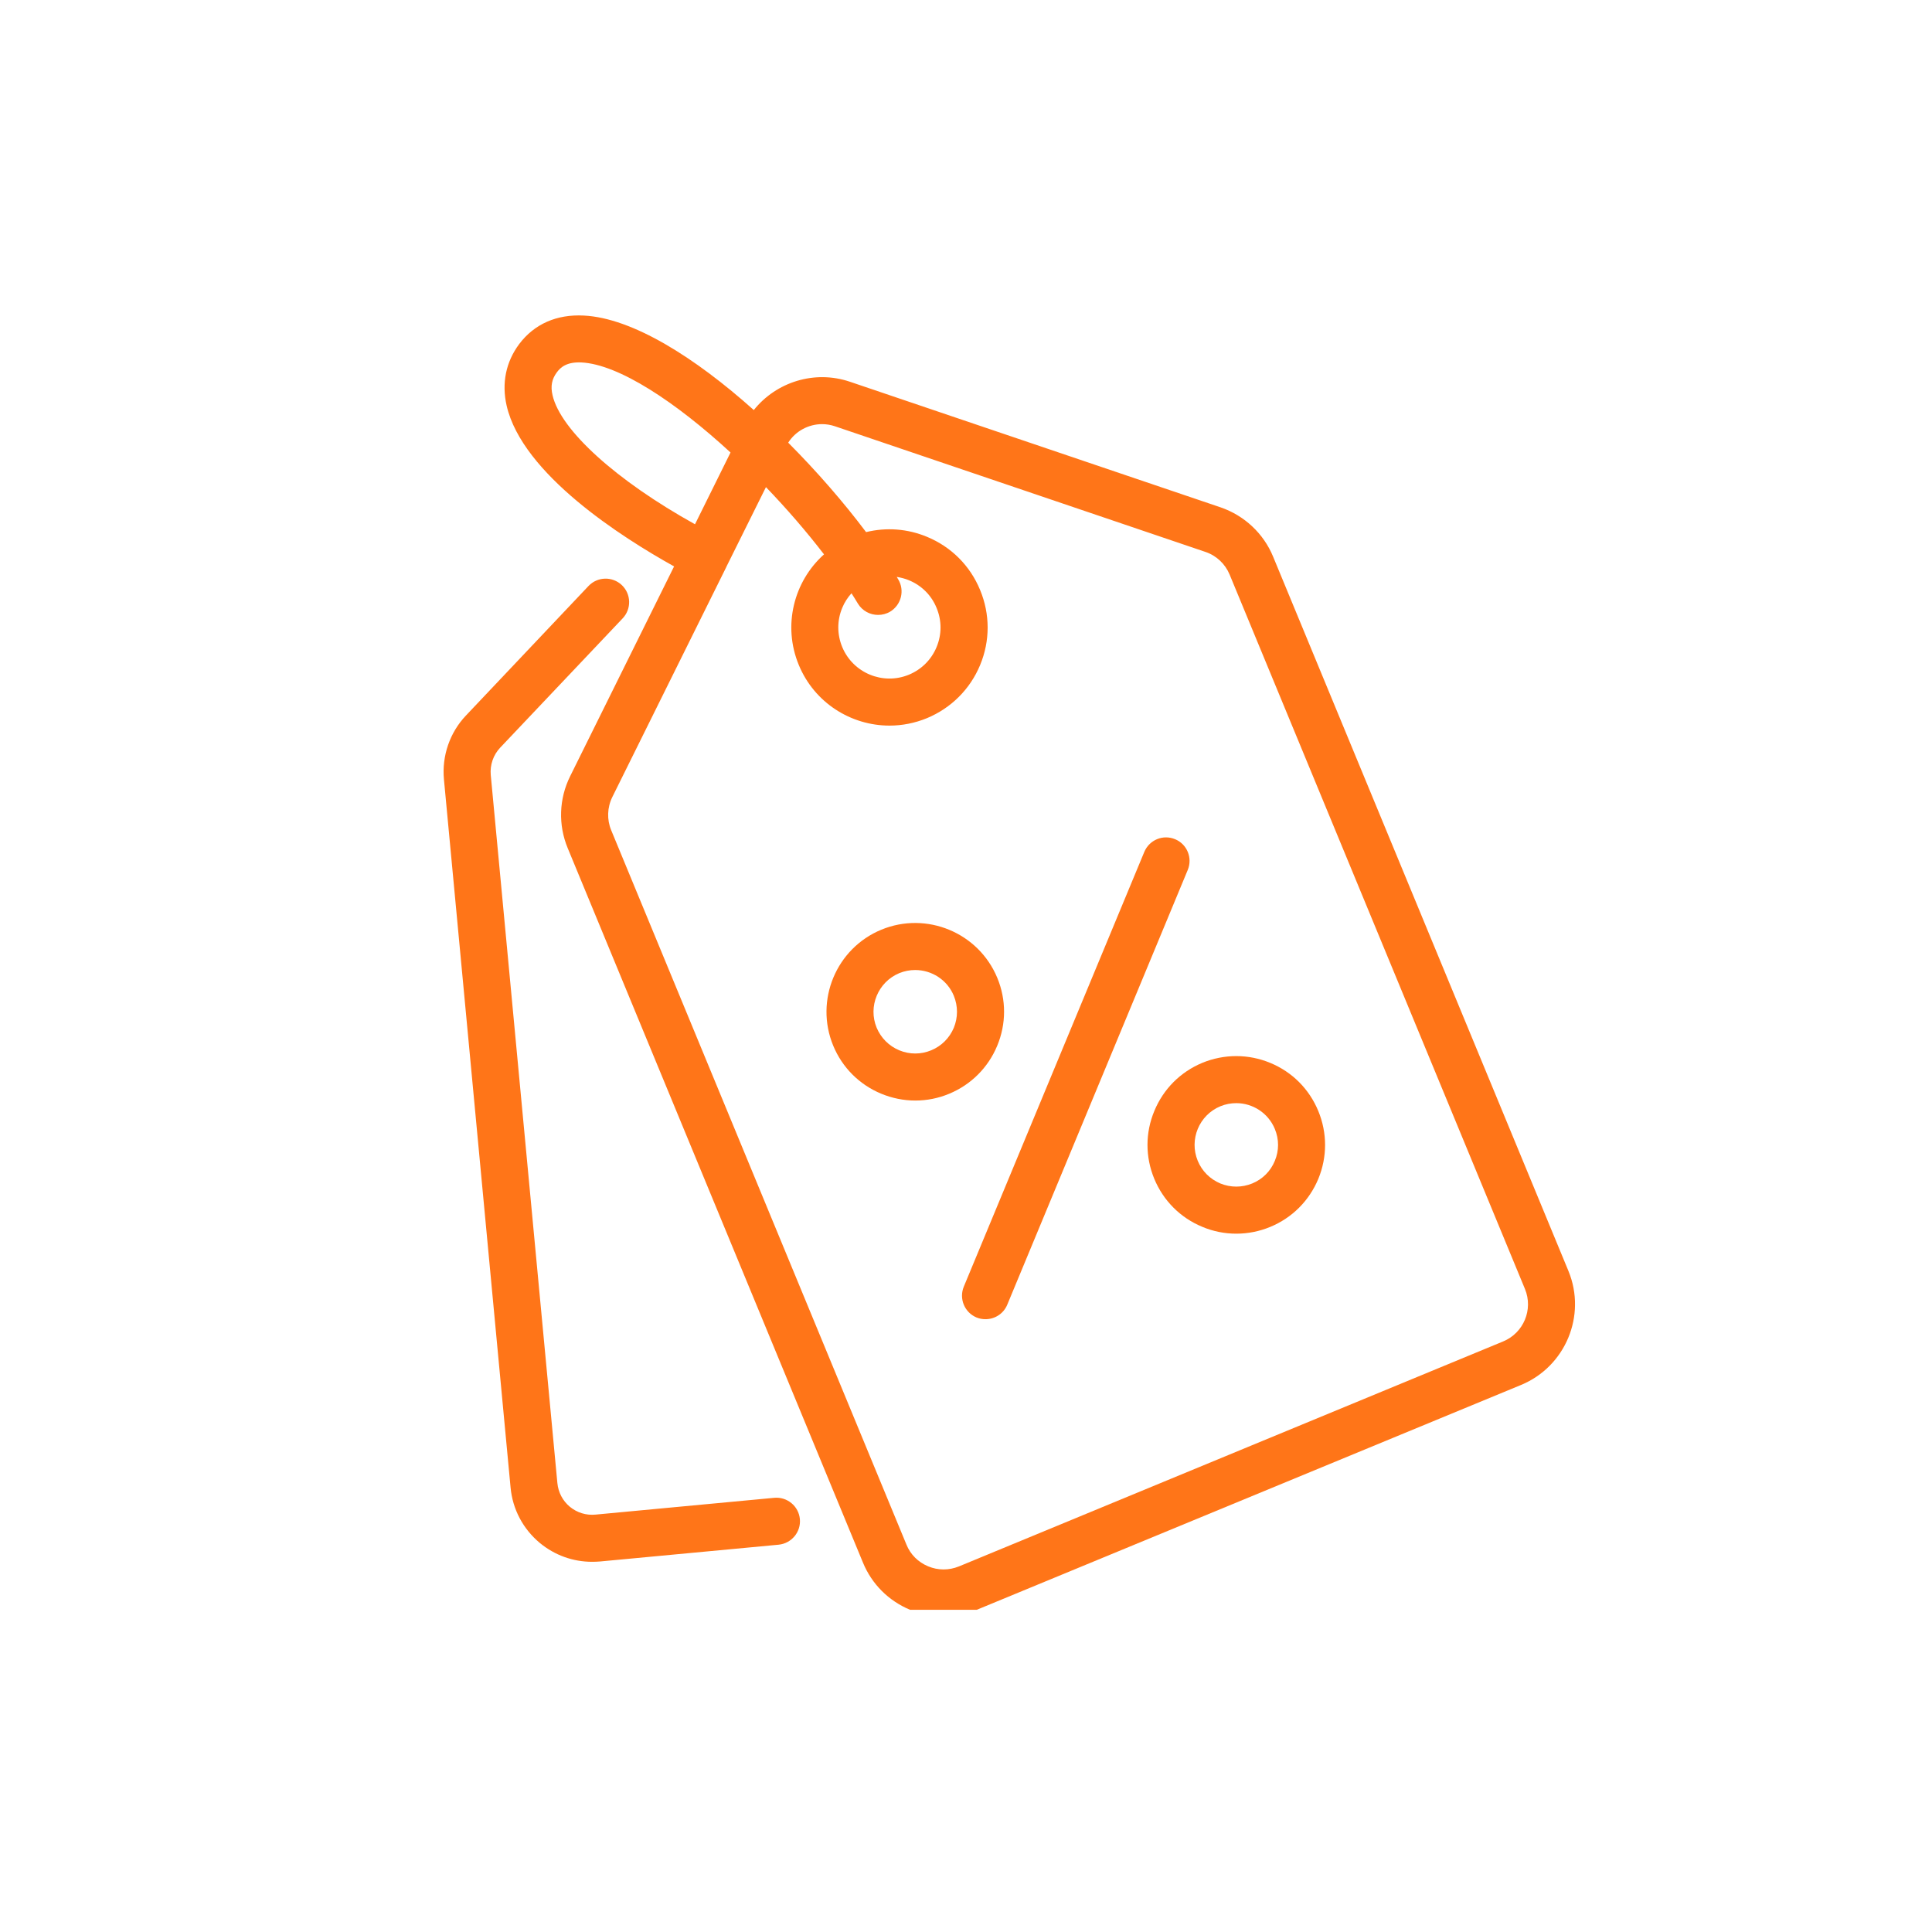
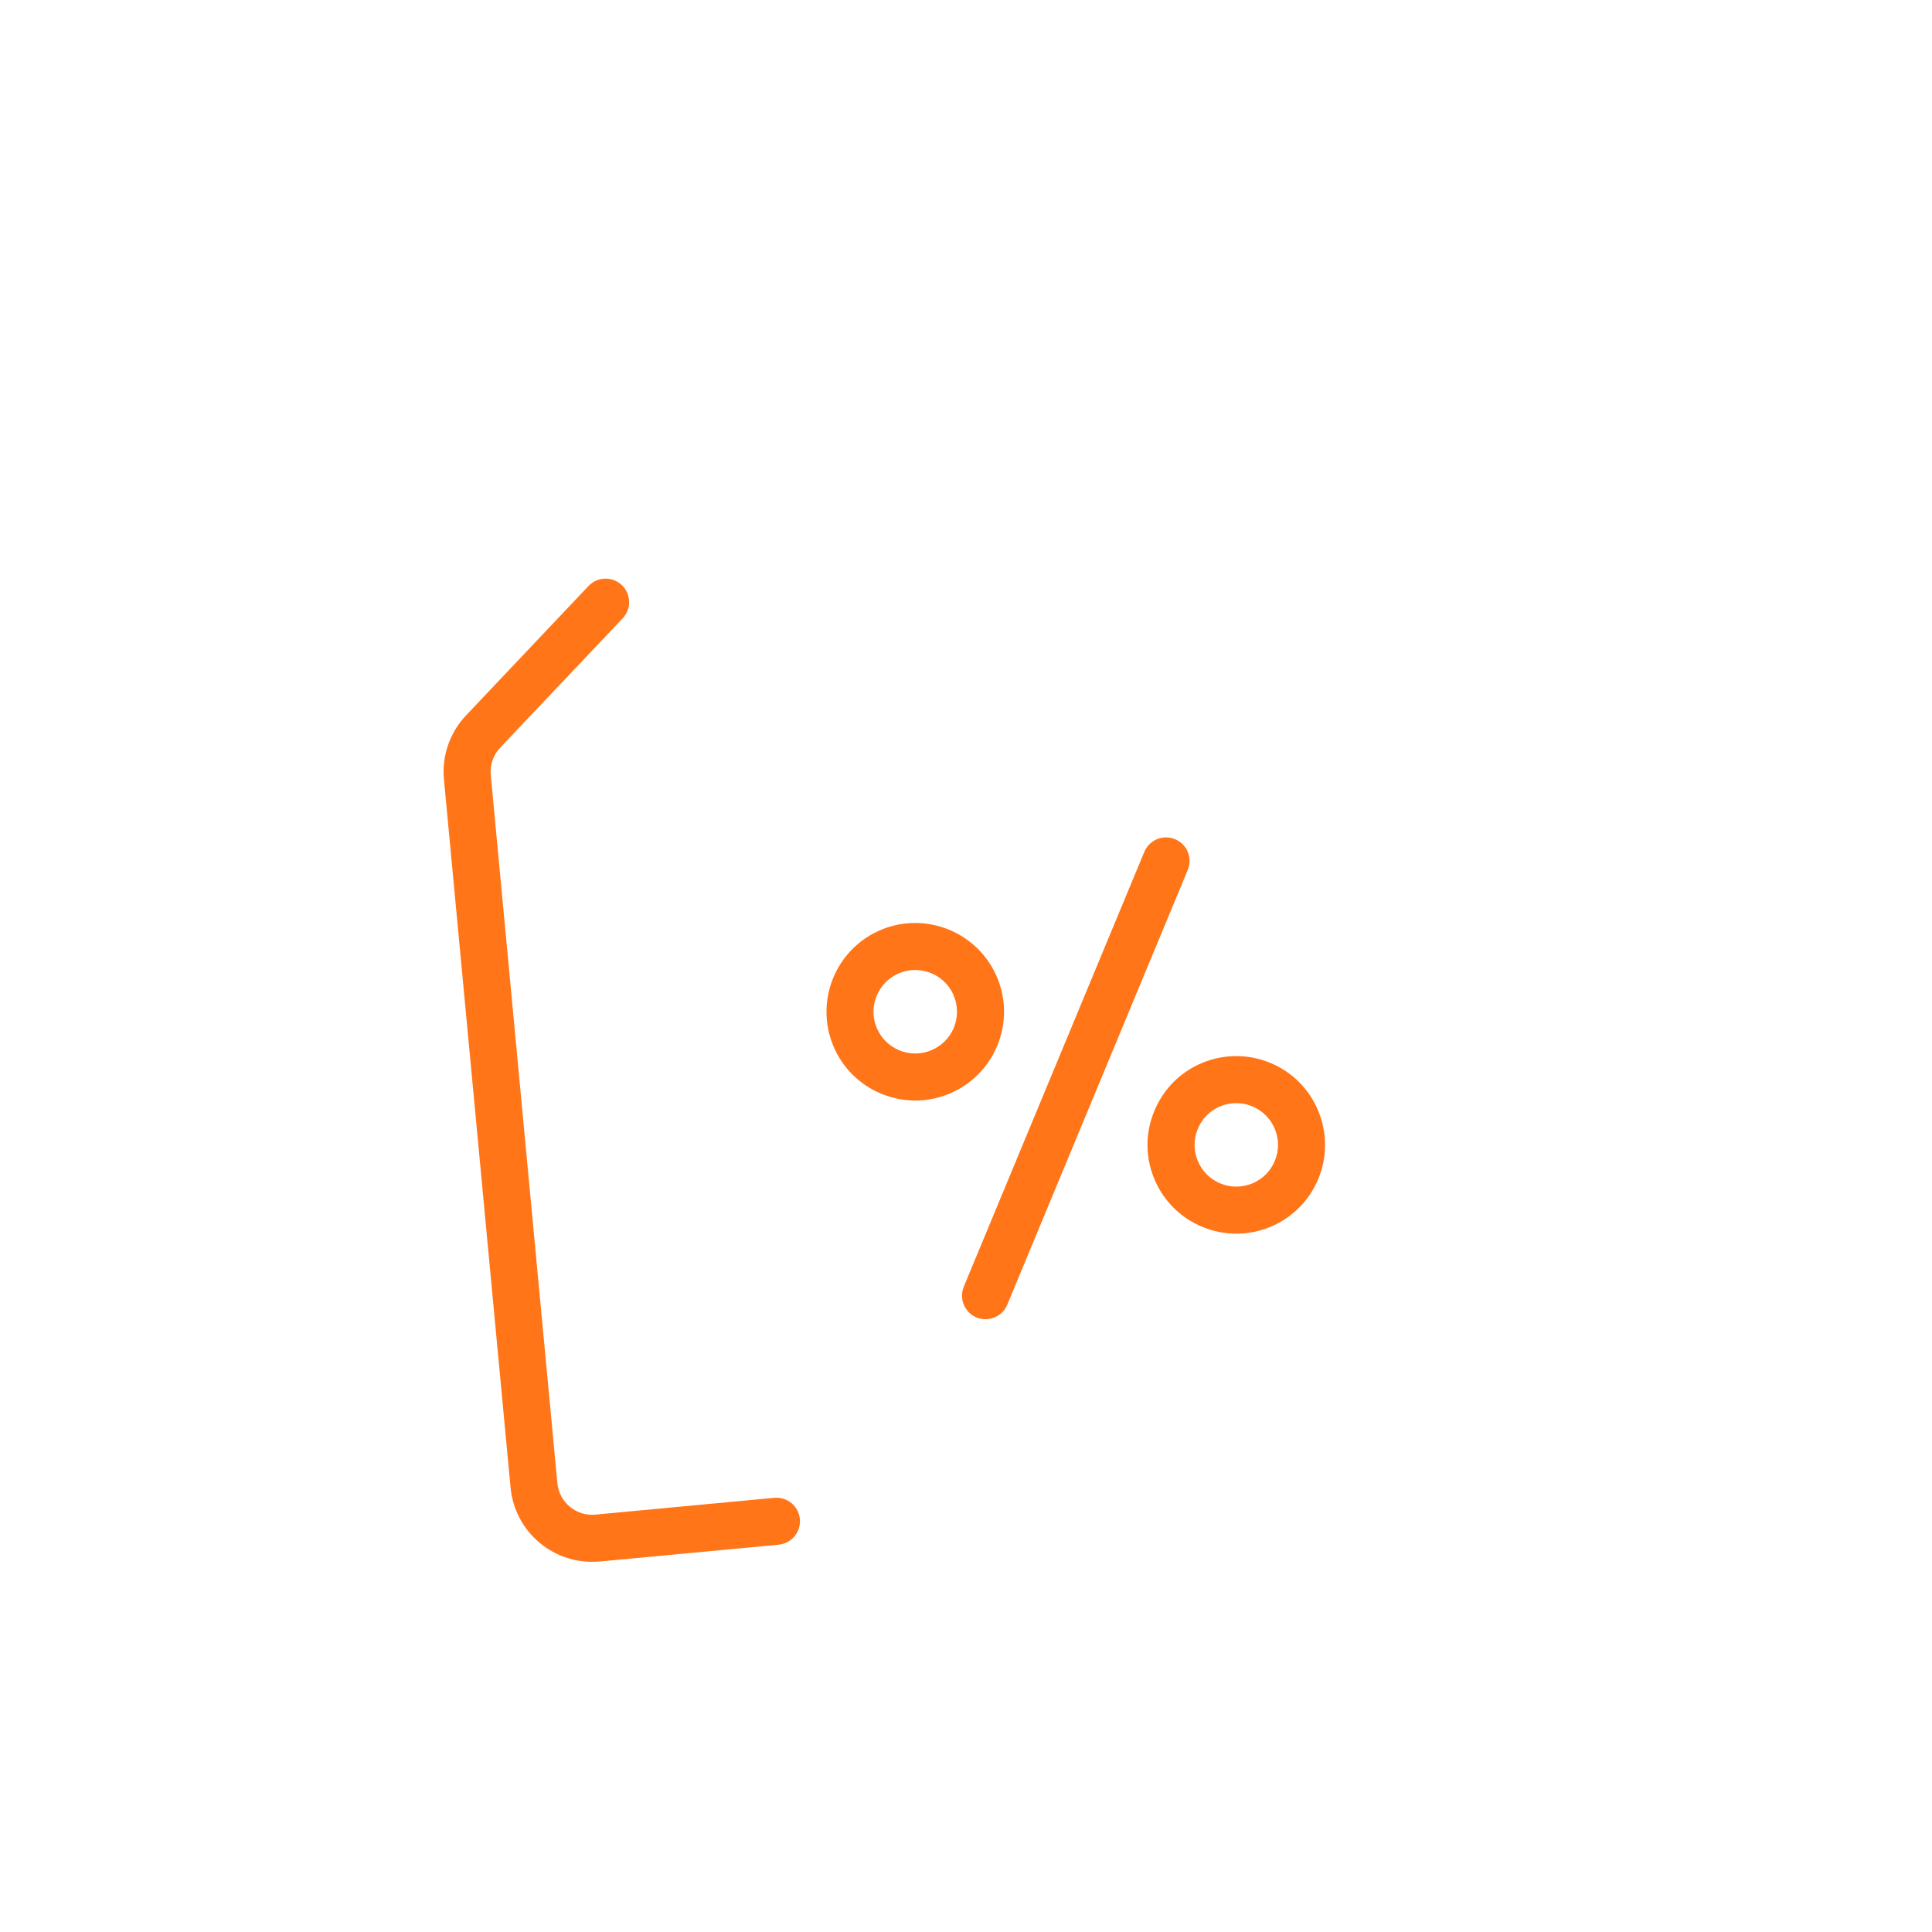
<svg xmlns="http://www.w3.org/2000/svg" version="1.0" preserveAspectRatio="xMidYMid meet" height="100" viewBox="0 0 75 75" zoomAndPan="magnify" width="100">
  <defs>
    <clipPath id="569053948d">
      <path clip-rule="nonzero" d="M 19.531 12.242 L 61.141 12.242 L 61.141 62.492 L 19.531 62.492 Z M 19.531 12.242" />
    </clipPath>
    <clipPath id="25c04198d3">
      <path clip-rule="nonzero" d="M 17.113 22 L 32 22 L 32 61 L 17.113 61 Z M 17.113 22" />
    </clipPath>
  </defs>
  <g clip-path="url(#569053948d)">
-     <path fill-rule="nonzero" fill-opacity="1" d="M 32.695 23.598 C 32.781 23.387 32.906 23.195 33.055 23.031 C 33.141 23.168 33.227 23.301 33.305 23.434 C 33.477 23.715 33.777 23.871 34.086 23.871 C 34.246 23.871 34.41 23.832 34.559 23.742 C 34.988 23.48 35.129 22.918 34.867 22.488 C 34.848 22.457 34.828 22.426 34.812 22.395 C 34.973 22.422 35.133 22.461 35.289 22.527 C 35.777 22.73 36.16 23.109 36.359 23.602 C 36.562 24.09 36.562 24.629 36.359 25.117 C 36.156 25.609 35.773 25.988 35.285 26.191 C 34.273 26.609 33.113 26.125 32.695 25.117 C 32.492 24.625 32.492 24.086 32.695 23.598 Z M 58.352 52.074 L 37.223 60.809 C 36.836 60.965 36.414 60.965 36.031 60.805 C 35.645 60.645 35.344 60.348 35.188 59.961 L 23.727 32.23 C 23.555 31.816 23.57 31.348 23.77 30.941 L 28.184 22.035 C 28.188 22.027 28.191 22.023 28.191 22.02 C 28.195 22.012 28.199 22 28.203 21.992 L 29.734 18.91 C 30.543 19.75 31.312 20.641 31.988 21.52 C 30.816 22.57 30.375 24.281 31.008 25.812 C 31.613 27.281 33.035 28.168 34.531 28.168 C 35.016 28.168 35.508 28.074 35.984 27.879 C 36.922 27.488 37.656 26.758 38.047 25.82 C 38.438 24.879 38.438 23.844 38.047 22.902 C 37.66 21.961 36.93 21.23 35.988 20.84 C 35.227 20.523 34.406 20.465 33.621 20.656 C 32.762 19.512 31.719 18.309 30.598 17.184 C 30.887 16.73 31.391 16.465 31.914 16.465 C 32.078 16.465 32.246 16.492 32.41 16.547 L 46.797 21.426 C 47.223 21.57 47.562 21.891 47.734 22.305 L 59.199 50.039 C 59.527 50.832 59.148 51.746 58.352 52.074 Z M 21.449 15.34 C 21.367 14.992 21.422 14.715 21.617 14.453 C 21.762 14.258 22 14.043 22.574 14.07 C 24.023 14.145 26.234 15.609 28.359 17.566 L 26.98 20.352 C 23.945 18.668 21.762 16.707 21.449 15.34 Z M 60.887 49.34 L 49.422 21.609 C 49.051 20.707 48.305 20.012 47.383 19.695 L 32.996 14.82 C 31.629 14.355 30.137 14.824 29.262 15.918 C 26.992 13.887 24.555 12.344 22.664 12.25 C 21.609 12.195 20.742 12.578 20.156 13.355 C 19.637 14.051 19.469 14.879 19.668 15.75 C 20.281 18.406 24.145 20.863 26.168 21.988 L 22.133 30.133 C 21.699 31.008 21.664 32.023 22.039 32.926 L 33.5 60.66 C 33.844 61.496 34.496 62.145 35.328 62.492 C 35.746 62.664 36.188 62.754 36.625 62.754 C 37.062 62.754 37.504 62.668 37.918 62.492 L 59.051 53.762 C 60.773 53.047 61.598 51.066 60.887 49.34" fill="#ff7518" />
-   </g>
+     </g>
  <path fill-rule="nonzero" fill-opacity="1" d="M 45.617 32.578 C 45.148 32.383 44.617 32.605 44.422 33.07 L 37.414 49.949 C 37.223 50.414 37.441 50.949 37.91 51.145 C 38.023 51.191 38.141 51.211 38.258 51.211 C 38.617 51.211 38.957 51 39.102 50.648 L 46.109 33.77 C 46.301 33.305 46.082 32.77 45.617 32.578" fill="#ff7518" />
  <path fill-rule="nonzero" fill-opacity="1" d="M 37.027 39.898 C 36.859 40.297 36.547 40.609 36.148 40.773 C 35.75 40.938 35.309 40.938 34.91 40.773 C 34.508 40.605 34.199 40.293 34.031 39.895 C 33.691 39.07 34.086 38.121 34.91 37.777 C 35.113 37.695 35.32 37.656 35.527 37.656 C 36.164 37.656 36.77 38.031 37.027 38.656 C 37.191 39.059 37.191 39.496 37.027 39.898 Z M 38.711 40.598 C 39.066 39.746 39.066 38.809 38.715 37.961 C 37.988 36.203 35.969 35.367 34.215 36.09 C 32.457 36.816 31.621 38.836 32.344 40.59 C 32.695 41.441 33.359 42.105 34.207 42.457 C 34.633 42.633 35.082 42.723 35.531 42.723 C 35.977 42.723 36.422 42.637 36.844 42.461 C 37.695 42.109 38.359 41.445 38.711 40.598" fill="#ff7518" />
  <path fill-rule="nonzero" fill-opacity="1" d="M 49.488 45.066 C 49.324 45.465 49.012 45.777 48.613 45.941 C 48.211 46.105 47.773 46.105 47.371 45.941 C 46.973 45.773 46.66 45.461 46.496 45.062 C 46.156 44.238 46.547 43.289 47.375 42.945 C 47.574 42.863 47.785 42.824 47.992 42.824 C 48.629 42.824 49.23 43.203 49.488 43.824 C 49.656 44.227 49.656 44.664 49.488 45.066 Z M 49.312 41.262 C 48.465 40.91 47.527 40.91 46.676 41.258 C 45.824 41.613 45.164 42.273 44.812 43.125 C 44.457 43.973 44.457 44.91 44.809 45.762 C 45.16 46.609 45.82 47.273 46.672 47.625 C 47.098 47.805 47.547 47.891 47.992 47.891 C 48.438 47.891 48.883 47.805 49.309 47.629 C 50.16 47.277 50.82 46.617 51.176 45.766 C 51.527 44.914 51.527 43.98 51.176 43.129 C 50.824 42.277 50.164 41.613 49.312 41.262" fill="#ff7518" />
  <g clip-path="url(#25c04198d3)">
    <path fill-rule="nonzero" fill-opacity="1" d="M 30.055 58.145 L 23.117 58.797 C 22.754 58.832 22.402 58.723 22.121 58.492 C 21.844 58.262 21.672 57.934 21.637 57.57 L 19.051 30.086 C 19.016 29.695 19.148 29.309 19.418 29.023 L 24.172 24.004 C 24.52 23.637 24.504 23.059 24.137 22.711 C 23.77 22.367 23.195 22.383 22.848 22.746 L 18.094 27.77 C 17.461 28.434 17.148 29.344 17.234 30.258 L 19.82 57.742 C 19.898 58.59 20.305 59.355 20.957 59.898 C 21.535 60.375 22.246 60.629 22.984 60.629 C 23.086 60.629 23.188 60.625 23.289 60.617 L 30.227 59.965 C 30.727 59.914 31.098 59.473 31.051 58.969 C 31.004 58.469 30.559 58.098 30.055 58.145" fill="#ff7518" />
  </g>
</svg>